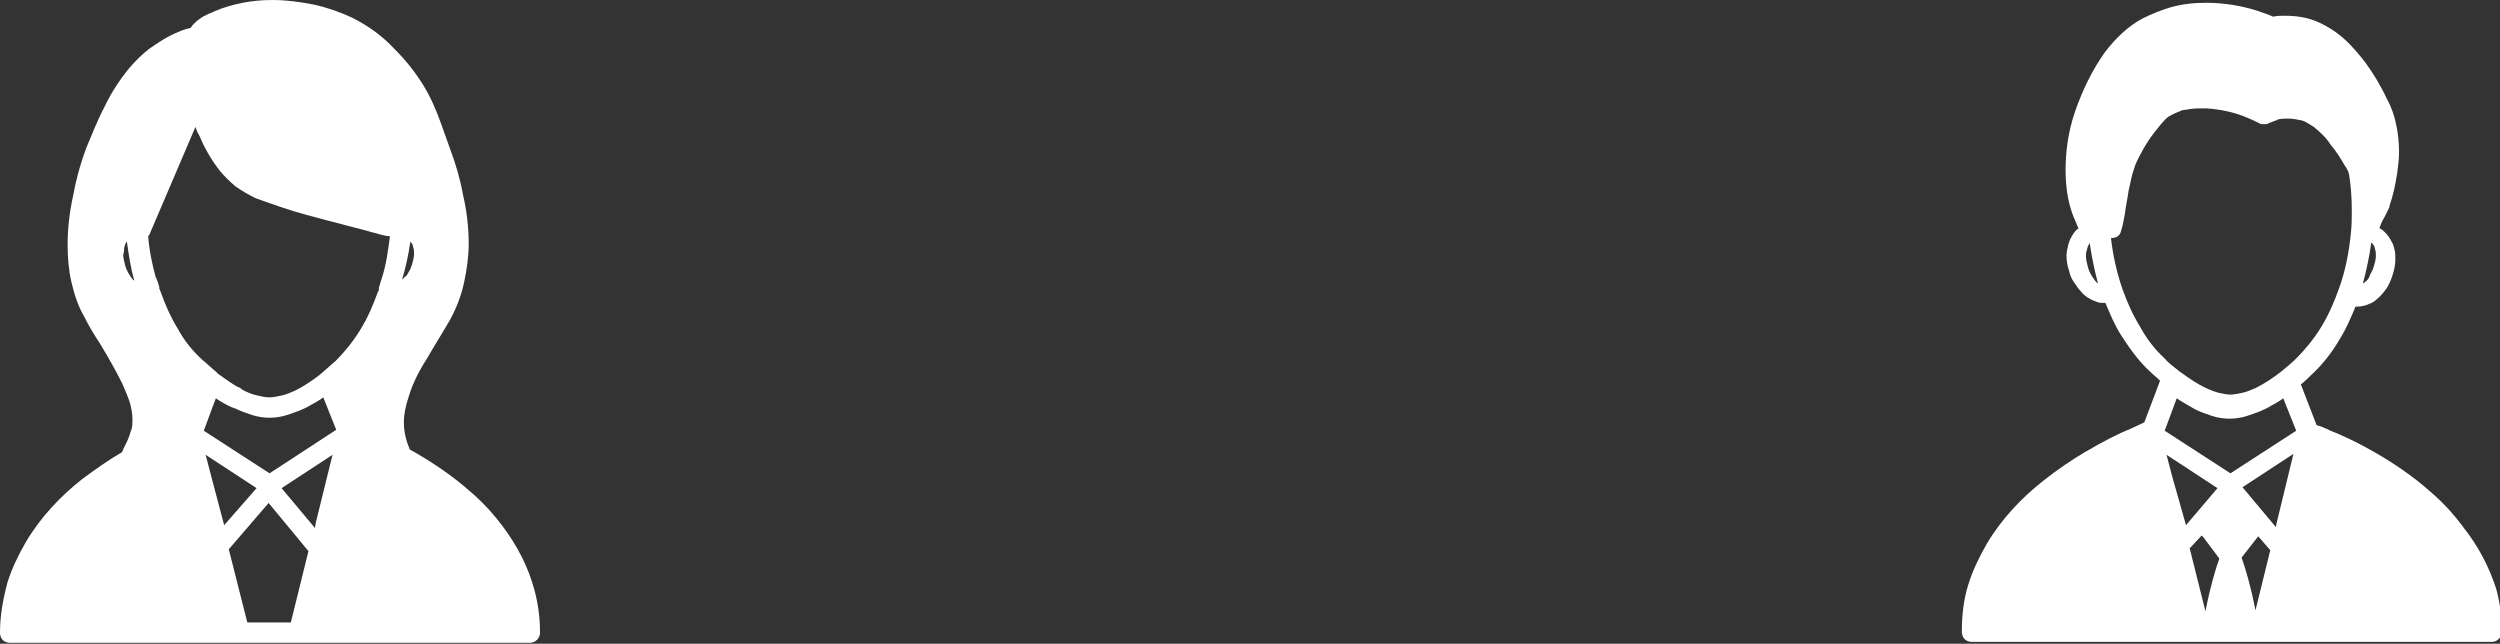
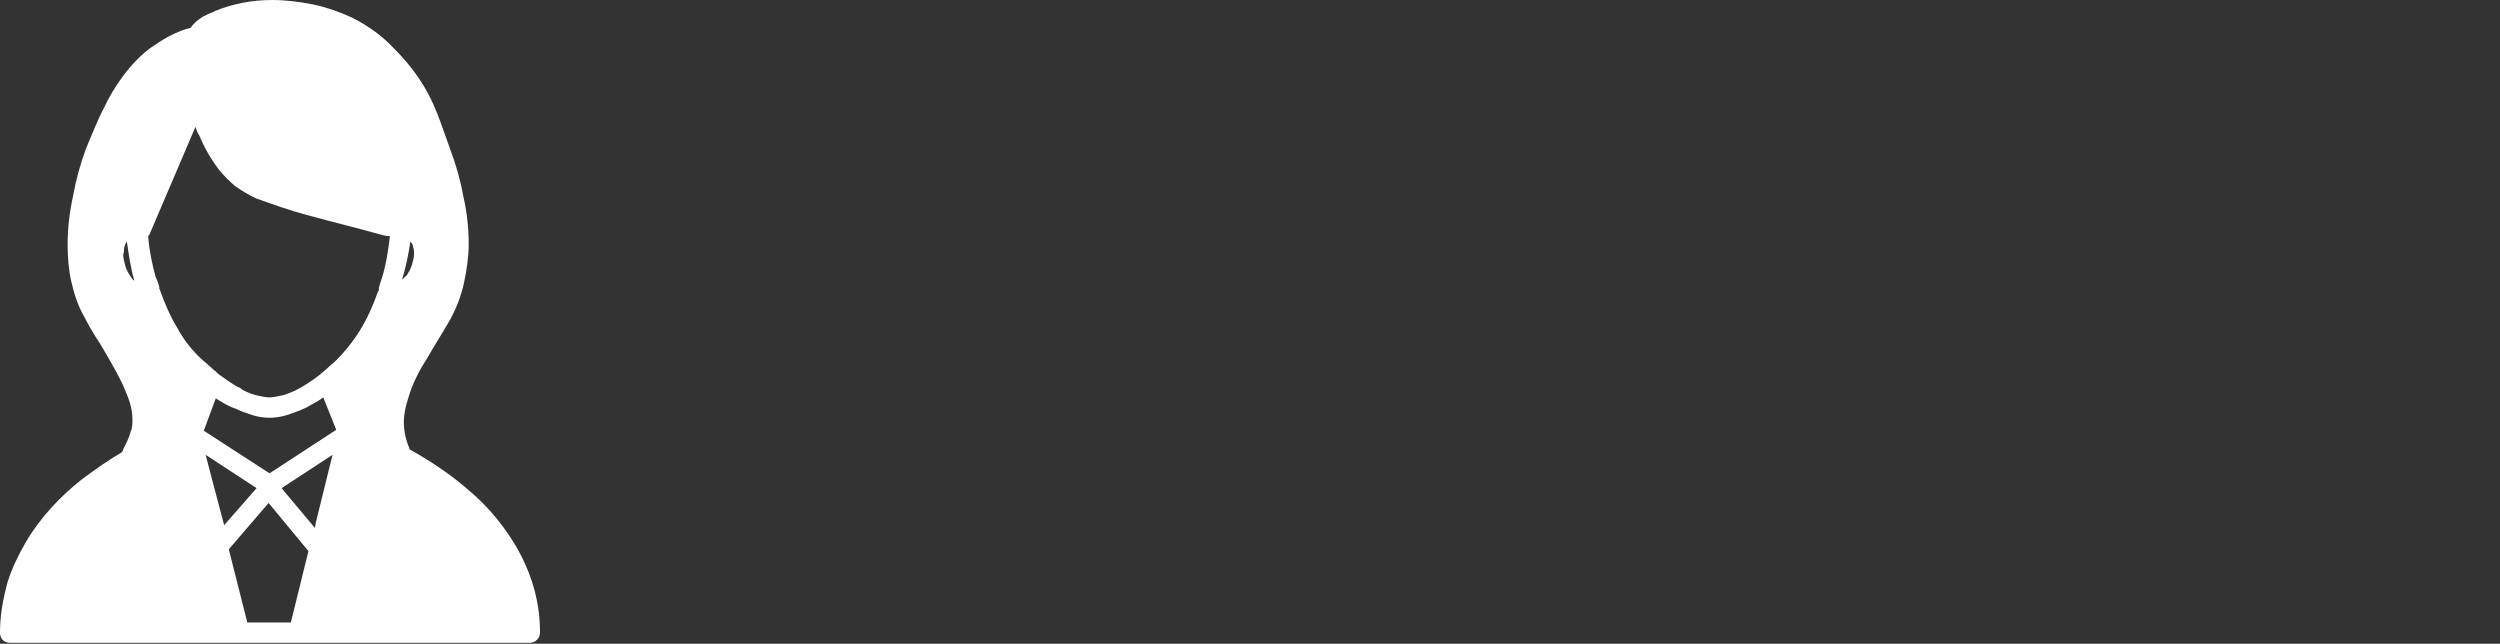
<svg xmlns="http://www.w3.org/2000/svg" version="1.1" id="レイヤー_1" x="0px" y="0px" viewBox="0 0 269.9 69.5" style="enable-background:new 0 0 269.9 69.5;" xml:space="preserve">
  <rect x="0" y="0" width="269.9" height="69.5" fill="#333333" stroke="none" />
  <style type="text/css">
	.st0{fill:#FFFFFF;}
</style>
  <path class="st0" d="M54.4,57c-1.1-1.5-2.3-2.8-3.6-3.9c-1.9-1.7-4-3.1-5.9-4.2c-0.2-0.1-0.5-0.3-0.7-0.4c0,0,0-0.1,0-0.1  c-0.4-0.9-0.6-1.9-0.6-2.8c0-0.9,0.2-1.8,0.5-2.7c0.4-1.4,1.1-2.8,2-4.2c0.8-1.4,1.7-2.8,2.5-4.2c0.7-1.3,1.2-2.6,1.5-4  c0.3-1.4,0.5-2.8,0.5-4.2c0-1.7-0.2-3.5-0.6-5.2c-0.3-1.7-0.8-3.4-1.4-5c-0.3-0.9-0.7-1.9-1-2.8c-0.5-1.4-1.1-2.8-1.9-4.1  c-0.8-1.3-1.8-2.6-3.1-3.9c-1.3-1.4-2.8-2.5-4.6-3.4c-1.3-0.6-2.7-1.1-4.1-1.4c-1.5-0.3-3-0.5-4.5-0.5c-1.1,0-2.2,0.1-3.2,0.3  c-1,0.2-2.1,0.5-3,0.9c-0.2,0.1-0.4,0.2-0.7,0.3c-0.2,0.1-0.4,0.2-0.6,0.3c-0.3,0.2-0.6,0.4-0.9,0.7c-0.1,0.1-0.3,0.3-0.4,0.5  c0,0,0,0,0,0c-0.1,0-0.2,0.1-0.4,0.1c-0.7,0.2-1.9,0.7-3.1,1.5c-0.3,0.2-0.6,0.4-0.9,0.6c-0.8,0.6-1.5,1.3-2.2,2.1  c-1,1.2-2,2.7-2.7,4.2c-0.8,1.5-1.4,3.1-2,4.5c-0.6,1.6-1.1,3.4-1.4,5.1c-0.4,1.8-0.6,3.6-0.6,5.3c0,1.3,0.1,2.7,0.4,4  c0.3,1.3,0.7,2.6,1.4,3.8c0.5,1,1.1,2,1.7,2.9c0.9,1.5,1.7,2.9,2.4,4.3c0.3,0.7,0.6,1.4,0.8,2c0.2,0.7,0.3,1.3,0.3,1.9  c0,0.4,0,0.9-0.2,1.3c-0.1,0.4-0.3,0.9-0.5,1.3c-0.1,0.2-0.2,0.4-0.3,0.6c0,0.1-0.1,0.2-0.1,0.3c-1.4,0.8-2.8,1.8-4.3,2.9  c-2.3,1.8-4.5,4.1-6.1,6.8c-0.8,1.4-1.5,2.8-2,4.4C0.3,64.8,0,66.5,0,68.3c0,0.3,0.1,0.6,0.3,0.8c0.2,0.2,0.5,0.3,0.8,0.3l24.7,0  c0,0,0,0,0,0h0.8h0l5.1,0h0.8c0,0,0,0,0,0l24.7,0c0.6,0,1.1-0.5,1.1-1.1c0-1.6-0.2-3.1-0.6-4.6C57,61.1,55.8,58.9,54.4,57z M34,57  l-3.6-4.3l5.5-3.6l-1.8,7.3L34,57z M29.1,51.1L22,46.5l1.3-3.5c0.6,0.4,1.1,0.7,1.8,1c0.1,0,0.2,0.1,0.3,0.1  c0.6,0.3,1.2,0.5,1.8,0.7c0.6,0.2,1.3,0.3,1.9,0.3l0,0h0l0,0c0.6,0,1.3-0.1,1.9-0.3c0.9-0.3,1.8-0.6,2.6-1.1  c0.4-0.2,0.9-0.5,1.3-0.8l1.4,3.5L29.1,51.1z M25.7,41.8c-0.7-0.4-1.4-0.9-2.1-1.4c0,0-0.1-0.1-0.1-0.1c0,0-0.1,0-0.1-0.1l0,0  c-0.5-0.4-1-0.9-1.5-1.3l0,0c-1.1-1-2-2.1-2.7-3.4c-0.8-1.3-1.4-2.7-1.9-4.1l0,0c0-0.1-0.1-0.2-0.1-0.2c0-0.1,0-0.1,0-0.2  c-0.1-0.4-0.2-0.7-0.4-1.1c-0.4-1.5-0.7-2.9-0.8-4.4c0,0,0-0.1,0.1-0.1l5-11.7c0.1,0.3,0.2,0.6,0.4,0.9c0.5,1.2,1.2,2.5,2.2,3.8  c0.5,0.6,1.1,1.2,1.7,1.7c0.7,0.5,1.4,0.9,2.2,1.3c1.7,0.6,3.6,1.3,5.5,1.8c2.9,0.8,5.8,1.5,7.9,2.1c0.4,0.1,0.7,0.2,1.1,0.2  c-0.2,1.5-0.4,3.1-0.9,4.6c-0.1,0.3-0.2,0.6-0.3,1c0,0.1,0,0.1,0,0.2c0,0.1-0.1,0.2-0.1,0.2c-0.5,1.4-1.1,2.8-1.9,4.1  c-0.8,1.3-1.7,2.4-2.7,3.4c-0.5,0.4-1,0.9-1.5,1.3l0,0c0,0-0.1,0.1-0.1,0.1l0,0c-0.9,0.7-1.8,1.3-2.8,1.8c-0.5,0.2-0.9,0.4-1.4,0.5  c-0.5,0.1-0.9,0.2-1.3,0.2c-0.4,0-0.9-0.1-1.3-0.2c-0.5-0.1-1-0.3-1.6-0.6C26,41.9,25.8,41.8,25.7,41.8z M13.4,26.8  c0-0.1,0.1-0.3,0.1-0.4c0.1-0.1,0.1-0.3,0.2-0.3c0.2,1.4,0.4,2.8,0.8,4.2c-0.2-0.1-0.3-0.3-0.5-0.6c-0.2-0.3-0.4-0.7-0.5-1.1l0,0  c-0.1-0.4-0.2-0.8-0.2-1.1C13.4,27.2,13.4,27,13.4,26.8z M44.3,26.1c0,0,0.1,0.1,0.1,0.1c0.1,0.1,0.2,0.3,0.2,0.5  c0.1,0.2,0.1,0.5,0.1,0.7c0,0.4-0.1,0.7-0.2,1.1c-0.1,0.3-0.2,0.6-0.4,0.9c-0.1,0.2-0.2,0.4-0.4,0.5c-0.1,0.1-0.2,0.2-0.3,0.3  C43.8,28.9,44.1,27.5,44.3,26.1z M22.8,51.4l-0.6-2.3l5.5,3.6l-3.5,4L22.8,51.4z M26.7,67.2l-2-7.9l4.3-5l4.3,5.2l-1.9,7.7  L26.7,67.2z" />
-   <path class="st0" d="M266,57c-1.1-1.5-2.3-2.8-3.6-3.9c-1.9-1.7-4-3.1-5.9-4.2c-1.9-1.1-3.6-1.9-4.9-2.4c0,0,0,0,0,0  c-0.6-0.3-1.1-0.5-1.5-0.6l-1.7-4.4c0.4-0.3,0.8-0.7,1.1-1l0,0c1.3-1.2,2.3-2.5,3.1-3.9c0.7-1.1,1.2-2.3,1.7-3.5c0.1,0,0.1,0,0.2,0  c0.4,0,0.9-0.1,1.3-0.3c0.3-0.1,0.6-0.3,0.8-0.5c0.4-0.3,0.7-0.7,1-1.1c0.3-0.4,0.5-0.9,0.7-1.5l0,0c0.2-0.6,0.3-1.2,0.3-1.7  c0-0.4,0-0.8-0.1-1.1c-0.1-0.3-0.1-0.5-0.3-0.8c-0.2-0.4-0.4-0.7-0.7-1c-0.1-0.1-0.3-0.3-0.5-0.4c0,0-0.1,0-0.1-0.1  c0-0.1,0.1-0.2,0.1-0.3c0.1-0.3,0.3-0.6,0.5-1c0.1-0.2,0.2-0.4,0.3-0.6c0.1-0.2,0.2-0.4,0.2-0.6c0.4-1.1,0.6-2.2,0.8-3.4  c0.1-0.8,0.2-1.5,0.2-2.3c0-1-0.1-2-0.3-2.9c-0.2-1-0.5-1.9-1-2.8c-0.7-1.5-1.5-2.8-2.3-3.9c-0.6-0.8-1.3-1.6-1.9-2.2  c-1-1-2.1-1.7-3.2-2.2c-1.1-0.5-2.3-0.7-3.6-0.7c-0.4,0-0.9,0-1.3,0.1c-0.4-0.2-1-0.4-1.9-0.7c-1.3-0.4-3.2-0.8-5.3-0.8  c-1.2,0-2.5,0.1-3.9,0.5c-1,0.3-2,0.7-3,1.2c-1.5,0.8-2.9,2.1-4.1,3.7c-1.2,1.7-2.3,3.8-3.2,6.4c-0.8,2.4-1,4.5-1,6.3  c0,2.2,0.4,3.9,0.9,5.1c0.2,0.5,0.4,0.9,0.5,1.2c0,0,0,0-0.1,0c-0.2,0.2-0.4,0.4-0.5,0.6c-0.2,0.3-0.4,0.7-0.5,1.1  c-0.1,0.4-0.2,0.8-0.2,1.2c0,0.6,0.1,1.1,0.3,1.7c0.1,0.5,0.3,0.9,0.6,1.3c0.2,0.3,0.4,0.6,0.6,0.8c0.3,0.4,0.7,0.7,1.1,0.9  c0.2,0.1,0.4,0.2,0.7,0.3c0.2,0.1,0.5,0.1,0.7,0.1c0.1,0,0.1,0,0.2,0c0.5,1.2,1,2.4,1.7,3.5c0.9,1.4,1.9,2.8,3.1,3.9  c0.3,0.3,0.7,0.6,1.1,1l-1.7,4.5l-1.5,0.7c-1.3,0.5-3,1.4-4.9,2.5c-1.5,0.9-3,1.9-4.5,3.1c-2.3,1.8-4.5,4.1-6.1,6.8  c-0.8,1.4-1.5,2.8-2,4.4c-0.5,1.6-0.7,3.3-0.7,5.1c0,0.3,0.1,0.6,0.3,0.8c0.2,0.2,0.5,0.3,0.8,0.3l24.7,0c0,0,0,0,0,0h0.8h0l5.1,0  h0.8c0,0,0,0,0,0l24.7,0c0.6,0,1.1-0.5,1.1-1.1c0-1.6-0.2-3.1-0.6-4.6C268.7,61.1,267.5,58.9,266,57z M235,43c0.6,0.4,1.3,0.8,2,1.2  c0.6,0.3,1.2,0.5,1.8,0.7c0.6,0.2,1.3,0.3,1.9,0.3l0,0h0l0,0c0.6,0,1.3-0.1,1.9-0.3c0.9-0.3,1.8-0.6,2.6-1.1  c0.4-0.2,0.9-0.5,1.3-0.8l1.4,3.5l-7.1,4.6l-7.1-4.6L235,43z M242,60.2l1.8-2.3l1.3,1.5l-1.6,6.5C243,63.3,242.4,61.3,242,60.2z   M245.8,56.4l-0.1,0.5l-3.6-4.3l5.5-3.6L245.8,56.4z M236,56.7l-1.5-5.3l-0.6-2.3l5.5,3.6L236,56.7z M236.4,59.2l1.3-1.4  c0,0,0,0.1,0.1,0.1l1.8,2.4c-0.4,1.1-1,3.1-1.5,5.7L236.4,59.2z M255.6,30.2c-0.2,0.2-0.3,0.3-0.5,0.4c0.4-1.5,0.7-2.9,0.9-4.4  c0,0,0,0,0,0c0.1,0,0.1,0.1,0.2,0.2c0.1,0.1,0.2,0.3,0.2,0.5c0.1,0.2,0.1,0.5,0.1,0.7c0,0.4-0.1,0.7-0.2,1.1  c-0.1,0.3-0.2,0.6-0.4,0.9C255.8,29.9,255.7,30.1,255.6,30.2z M225.9,29.9c-0.2-0.3-0.4-0.7-0.5-1.1l0,0c-0.1-0.4-0.2-0.8-0.2-1.1  c0-0.2,0-0.5,0.1-0.7c0-0.1,0.1-0.3,0.1-0.4c0.1-0.2,0.2-0.3,0.2-0.4c0,0,0,0,0,0c0.2,1.4,0.5,2.9,0.9,4.4  C226.3,30.5,226.1,30.2,225.9,29.9z M231,35.2c-0.8-1.3-1.4-2.7-1.9-4.1l0,0c-0.6-1.8-1-3.6-1.2-5.4h0.1c0.5,0,0.9-0.3,1-0.8  c0.2-0.6,0.3-1.3,0.4-1.8c0.1-0.9,0.3-1.7,0.4-2.5c0.2-0.8,0.3-1.6,0.6-2.4c0.1-0.4,0.3-0.8,0.5-1.2c0.3-0.6,0.7-1.3,1.1-1.9  c0.4-0.6,0.9-1.2,1.3-1.7c0.3-0.3,0.5-0.6,0.8-0.8c0.5-0.3,1-0.5,1.5-0.7c0.6-0.1,1.2-0.2,1.8-0.2c0.3,0,0.5,0,0.8,0h0  c1.5,0.1,3,0.4,4.4,1c0.5,0.2,0.9,0.4,1.3,0.6l0,0c0.1,0,0.1,0.1,0.2,0.1c0.1,0,0.2,0,0.2,0c0.1,0,0.1,0,0.1,0c0.1,0,0.2,0,0.2,0  c0,0,0.1,0,0.1,0c0.1,0,0.1,0,0.2-0.1c0.1,0,0.2-0.1,0.3-0.1c0.2-0.1,0.3-0.1,0.5-0.2c0.1,0,0.1,0,0.2-0.1c0,0,0,0,0,0  c0.4-0.1,0.7-0.1,1.1-0.1c0.5,0,1,0.1,1.5,0.2l0,0c0.4,0.1,0.8,0.4,1.3,0.7c0.6,0.5,1.3,1.1,1.8,1.9c0.6,0.7,1.1,1.5,1.5,2.2  c0.2,0.3,0.4,0.6,0.5,1c0.2,1.2,0.3,2.5,0.3,3.9c0,0.8,0,1.6-0.1,2.5l0,0c-0.2,2-0.6,4.1-1.3,6c-0.5,1.4-1.1,2.8-1.9,4.1  c-0.8,1.3-1.7,2.4-2.7,3.4c-0.5,0.5-1,0.9-1.6,1.4l0,0c-0.9,0.7-1.8,1.3-2.8,1.8c-0.5,0.2-0.9,0.4-1.4,0.5c-0.5,0.1-0.9,0.2-1.3,0.2  c-0.4,0-0.9-0.1-1.3-0.2c-0.7-0.2-1.4-0.5-2.1-0.9c-0.7-0.4-1.4-0.9-2.1-1.4l0,0c-0.6-0.5-1.2-0.9-1.6-1.4l0,0  C232.6,37.7,231.7,36.5,231,35.2z" />
</svg>